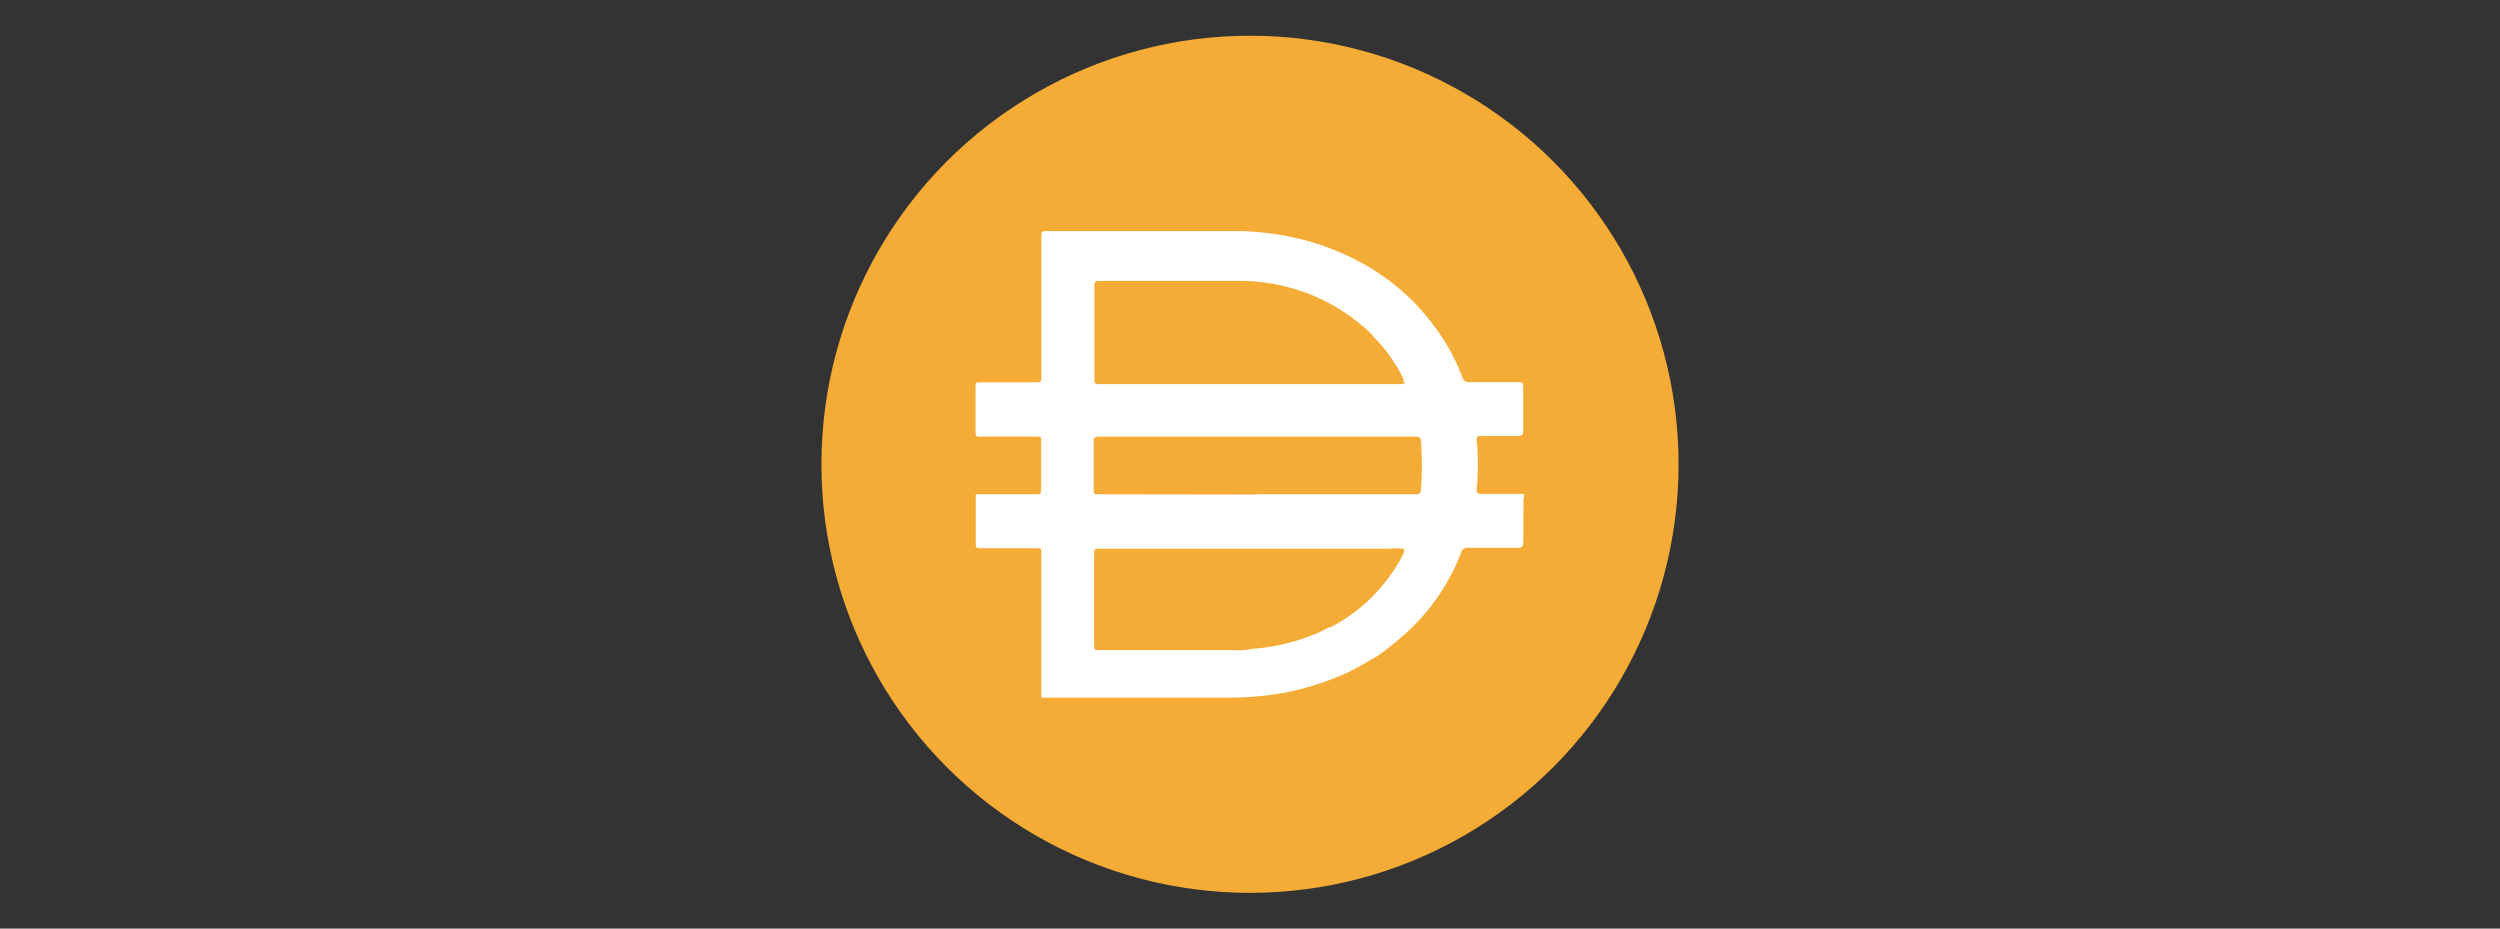
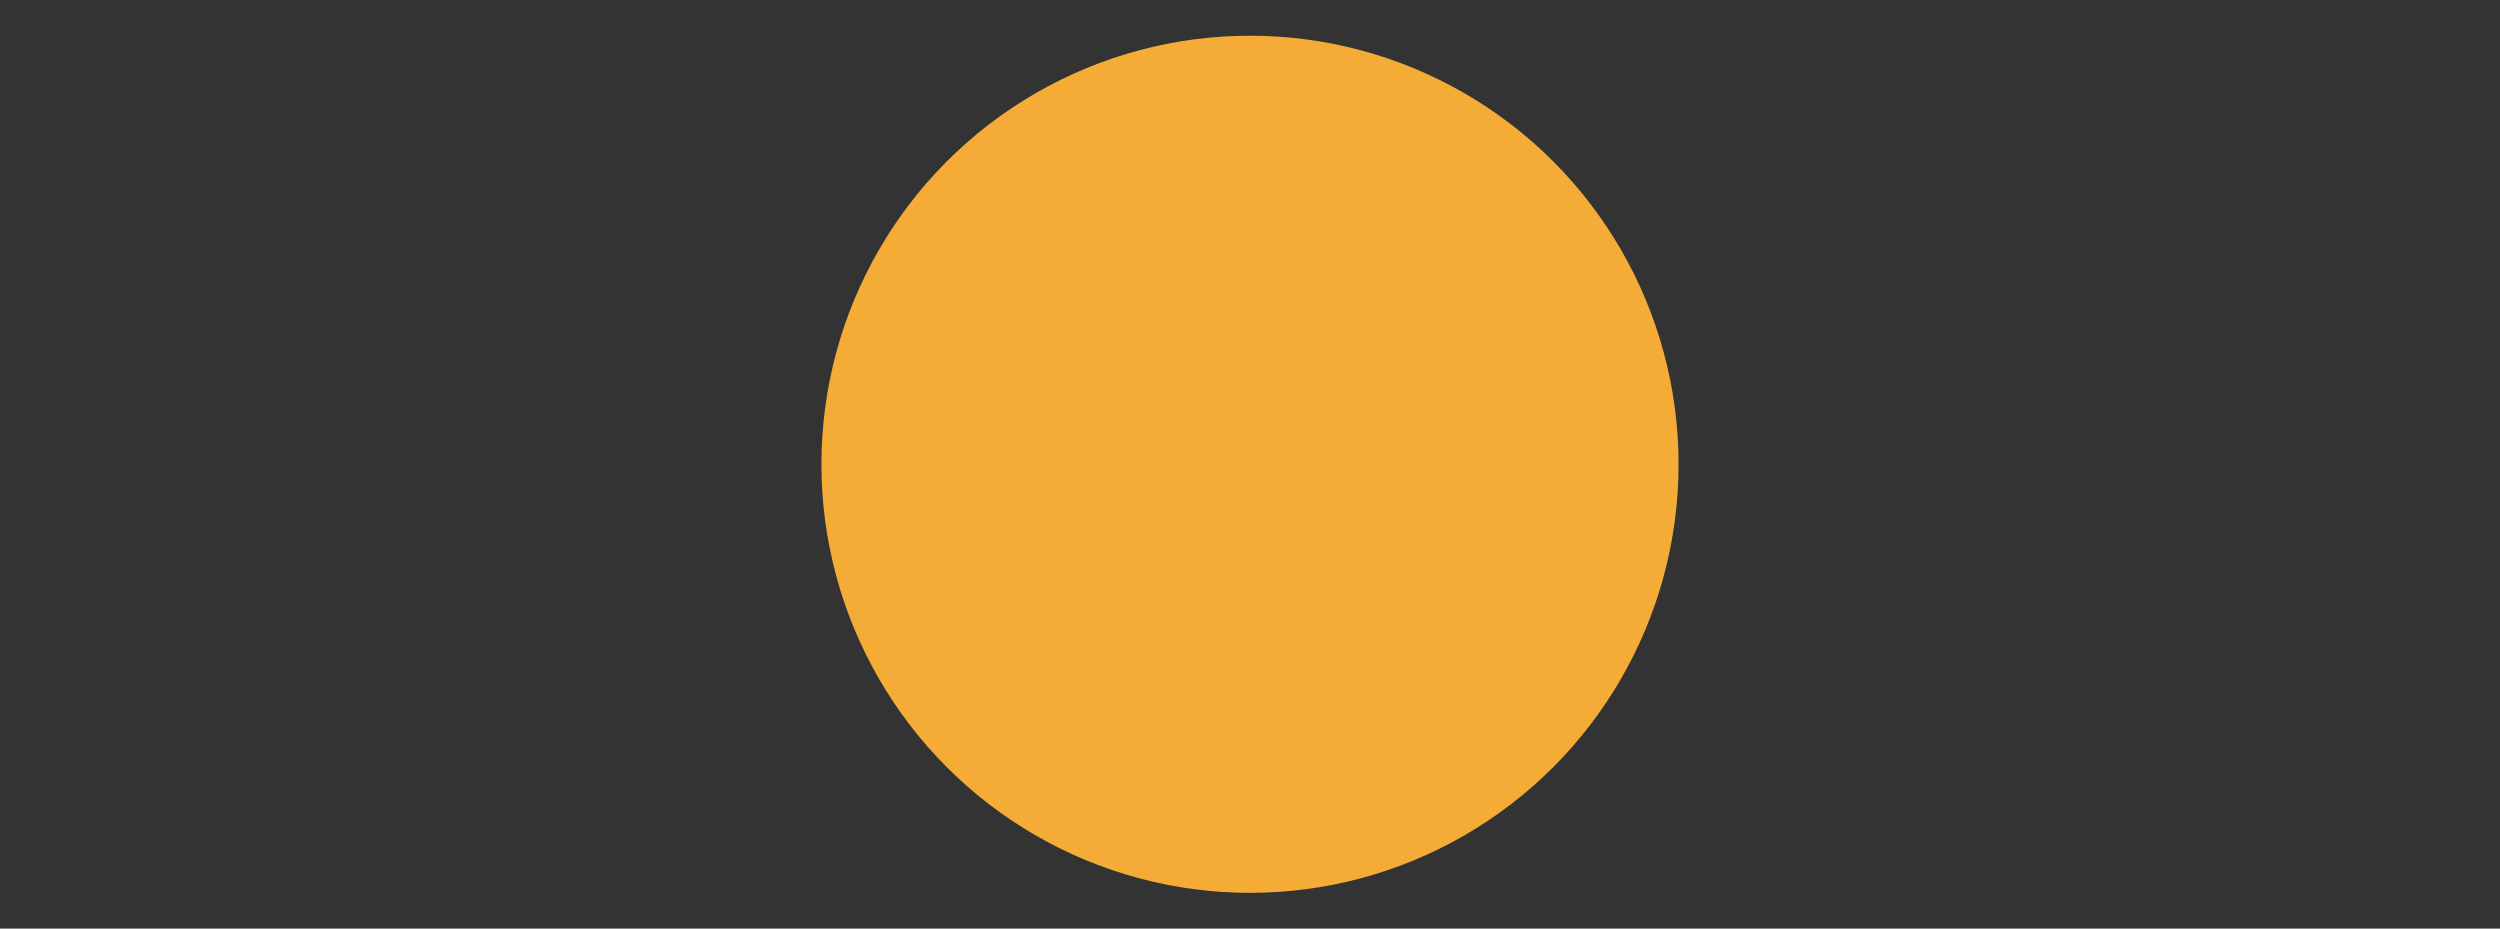
<svg xmlns="http://www.w3.org/2000/svg" width="70" height="26" viewBox="0 0 70 26">
  <rect x="0" y="0" width="70" height="26" fill="#333333" stroke="none" />
  <g id="dai" transform="translate(-1129 -938)">
    <rect id="矩形_2824" data-name="矩形 2824" width="70" height="26" transform="translate(1129 938)" fill="none" />
    <g id="组_873" data-name="组 873" transform="translate(13.495 11.941)">
      <circle id="椭圆_336" data-name="椭圆 336" cx="12" cy="12" r="12" transform="translate(1138.505 927.059)" fill="#f5ac37" />
-       <path id="路径_1822" data-name="路径 1822" d="M1220.489,334.071v-4.056c0-.1,0-.111-.12-.111h-1.592c-.088,0-.125,0-.125-.119v-1.394h1.7c.1,0,.131,0,.131-.125v-1.379c0-.088,0-.109-.119-.109h-1.593c-.088,0-.124,0-.124-.119v-1.3c0-.081,0-.1.119-.1h1.578c.111,0,.146,0,.146-.146v-3.941c0-.119,0-.146.146-.146h5.5a8.124,8.124,0,0,1,1.189.131,7.182,7.182,0,0,1,2.3.852,6.542,6.542,0,0,1,1.291,1,7.085,7.085,0,0,1,.784.976,5.7,5.7,0,0,1,.573,1.123.19.19,0,0,0,.219.146h1.313c.168,0,.168,0,.176.161v1.2c0,.119-.044.146-.161.146h-1.015c-.1,0-.131,0-.125.133a7.394,7.394,0,0,1,0,1.344c0,.124,0,.146.146.146h1.158c.051.066,0,.131,0,.2a1.51,1.51,0,0,1,0,.257v.89c0,.124-.036.161-.146.161h-1.388a.184.184,0,0,0-.212.146,5.873,5.873,0,0,1-1.541,2.245,9.067,9.067,0,0,1-.784.631c-.292.168-.585.345-.877.484a8,8,0,0,1-1.732.551,9.03,9.03,0,0,1-1.717.139h-5.106Zm10.13-4.153a1.6,1.6,0,0,0-.374,0h-8.135c-.111,0-.146,0-.146.146v2.547c0,.119,0,.146.146.146h3.755a1.884,1.884,0,0,0,.537-.036,5.619,5.619,0,0,0,1.592-.352,2.869,2.869,0,0,0,.537-.248h.052a4.767,4.767,0,0,0,2.045-2.062s.051-.119,0-.146h0Zm0-4.665a.137.137,0,0,0,0-.1,2.849,2.849,0,0,0-.262-.463,3.723,3.723,0,0,0-.545-.682,1.8,1.8,0,0,0-.335-.33,5.259,5.259,0,0,0-2.2-1.114,5.429,5.429,0,0,0-1.248-.146H1222.1c-.111,0-.125.044-.125.146v2.6c0,.109,0,.146.145.146h8.472s.073-.014.088-.06Zm-4.109,3.14h4.46c.095,0,.139,0,.146-.125a8.542,8.542,0,0,0,0-1.364c0-.088-.044-.124-.146-.124H1222.1c-.111,0-.146.036-.146.146v1.3c0,.168,0,.168.175.168l4.373.007Z" transform="translate(-75.826 611.505)" fill="#fff" />
    </g>
  </g>
</svg>